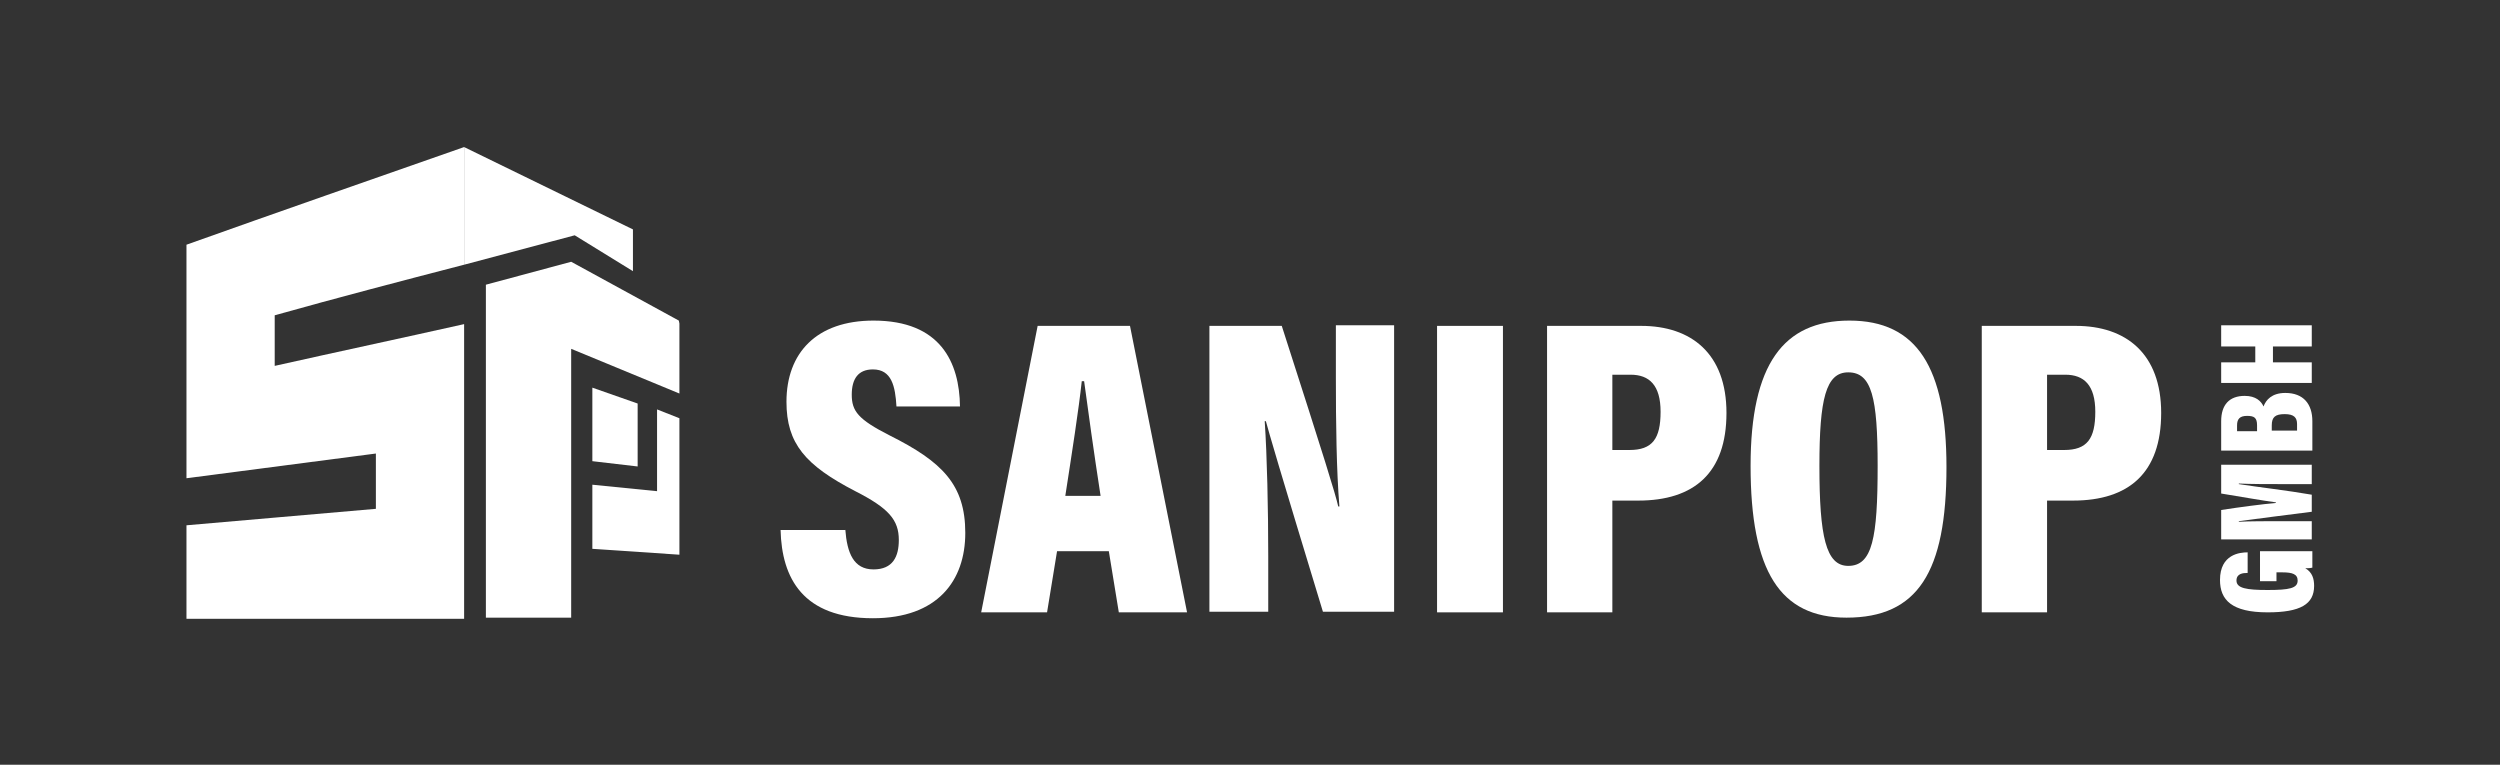
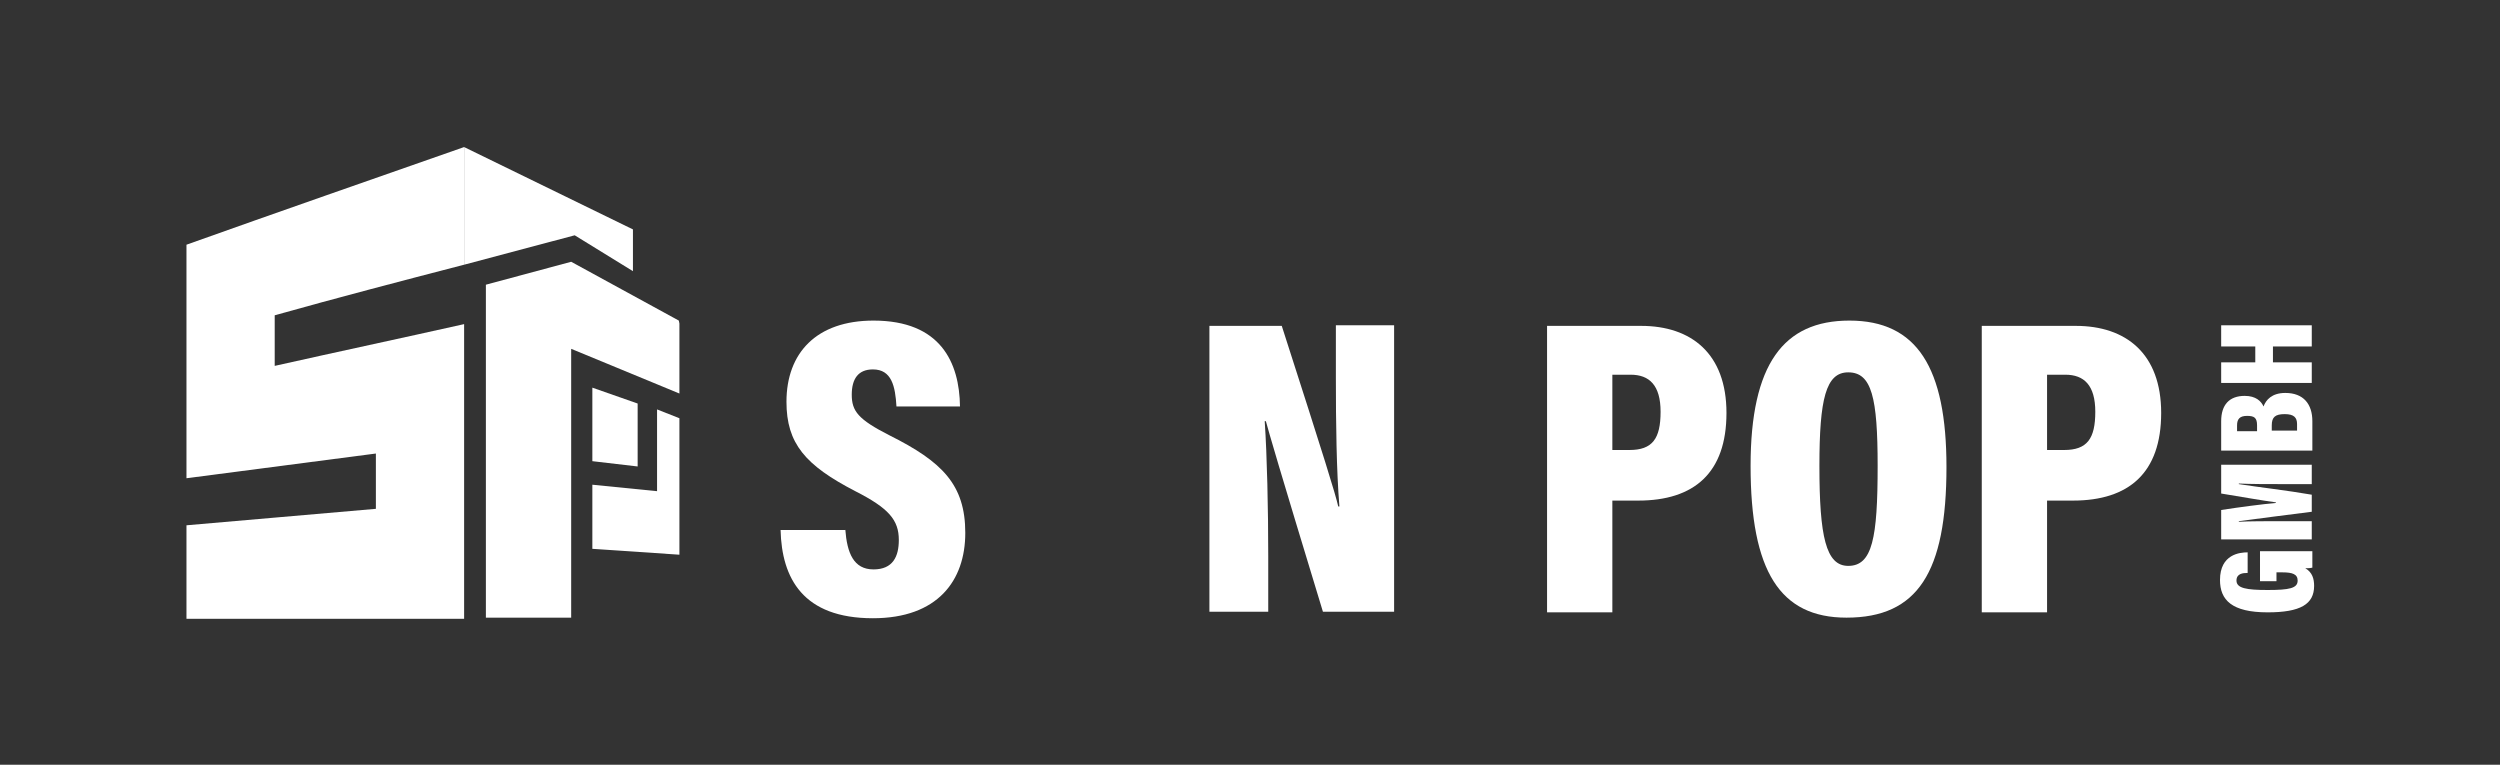
<svg xmlns="http://www.w3.org/2000/svg" version="1.1" id="Layer_1" x="0px" y="0px" width="425px" height="130px" viewBox="0 0 425 130" style="enable-background:new 0 0 425 130;" xml:space="preserve">
  <rect x="0" y="0" width="425" height="130" fill="#333333" stroke="none" />
  <style type="text/css">
	.st0{fill:#FFFFFF;}
</style>
  <g>
    <g>
      <polygon class="st0" points="100.7,65.9 108.4,68.6 108.4,79.3 100.7,78.4   " />
      <path class="st0" d="M78.9,45c0-6.7,0-13.3,0-20c-15.7,5.5-31.5,11-47.2,16.6c0,1.1,0,2.2,0,3.2c0,10.8,0,21.6,0,32.5    c0,1.3,0,2.7,0,4c10.7-1.4,21.5-2.8,32.2-4.2v9.4c-10.7,0.9-21.5,1.9-32.2,2.8c0,5.3,0,10.6,0,15.9c15.7,0,31.5,0,47.2,0    c0-3,0-6,0-9c0-10.8,0-21.6,0-32.5c0-2.9,0-5.7,0-8.6c-10.7,2.4-21.5,4.7-32.2,7.1v-8.6C57.4,50.6,68.1,47.8,78.9,45z" />
      <g>
        <polygon class="st0" points="107.6,39 107.6,46.1 97.7,40 78.9,45 78.9,25    " />
      </g>
      <polygon class="st0" points="97.1,105 97.1,105 82.6,105 82.6,48.4 97.1,44.5 115.4,54.5 115.5,55 115.5,66.9 97.1,59.3     97.1,103.3   " />
      <polyline class="st0" points="115.5,71.1 111.7,69.6 111.7,83.5 100.7,82.4 100.7,93.3 115.5,94.3   " />
    </g>
    <g>
      <path class="st0" d="M143.7,90c0.3,4,1.4,6.8,4.8,6.8c3.3,0,4.3-2.2,4.3-5c0-3.4-1.7-5.4-7.4-8.3c-8.5-4.4-11.7-8.1-11.7-15.2    c0-8.3,5.1-13.8,14.8-13.8c11.4,0,14.6,7.1,14.7,14.6h-10.8c-0.2-3.4-0.8-6.3-4-6.3c-2.5,0-3.6,1.6-3.6,4.3c0,2.8,1.1,4.2,6.4,6.9    c9,4.5,12.9,8.4,12.9,16.6c0,8.1-4.7,14.5-15.7,14.5c-11.9,0-15.5-6.8-15.7-15H143.7z" />
-       <path class="st0" d="M179.7,93.7l-1.7,10.4h-11.2l9.6-48.7h15.7l9.7,48.7h-11.6l-1.7-10.4H179.7z M187.1,84.3    c-1.1-7.1-2.2-15-2.8-19.5h-0.4c-0.5,4.7-1.7,12.4-2.8,19.5H187.1z" />
      <path class="st0" d="M205.6,104.1V55.4h12.3c7.4,23,9.1,28.5,9.6,30.7h0.2c-0.5-6.1-0.6-14.2-0.6-21.8v-9h9.9v48.7h-12.1    c-7.7-25.3-9.1-30.2-9.7-32.4H215c0.4,5.9,0.6,14.9,0.6,22.9v9.5H205.6z" />
-       <path class="st0" d="M255.5,55.4v48.7h-11.2V55.4H255.5z" />
      <path class="st0" d="M263,55.4h16c8.5,0,14.5,4.7,14.5,14.8c0,10.2-5.5,14.9-15,14.9h-4.4v19H263V55.4z M274.1,76.5h2.9    c3.9,0,5.3-1.9,5.3-6.5c0-4.5-1.9-6.3-5.1-6.3h-3.1V76.5z" />
      <path class="st0" d="M330.9,79.4c0,17.9-4.9,25.6-17,25.6c-11.3,0-16.3-7.9-16.3-25.8c0-17.3,5.6-24.7,16.8-24.7    C325.9,54.5,330.9,62.5,330.9,79.4z M309.3,79.2c0,12,1.1,17,4.9,17c4.1,0,5-4.7,5-17c0-11.6-1-15.9-5-15.9    C310.4,63.3,309.3,67.8,309.3,79.2z" />
      <path class="st0" d="M336.9,55.4h16c8.5,0,14.5,4.7,14.5,14.8c0,10.2-5.5,14.9-15,14.9H348v19h-11.1V55.4z M348,76.5h2.9    c3.9,0,5.3-1.9,5.3-6.5c0-4.5-1.9-6.3-5.1-6.3H348V76.5z" />
    </g>
    <g>
      <path class="st0" d="M393.1,93.9v2.6c-0.4,0.1-0.8,0.1-1.2,0.1c1.2,0.7,1.5,1.8,1.5,3c0,3.1-2.3,4.5-7.9,4.5    c-6.1,0-8.1-2.1-8.1-5.5c0-4.4,3.4-4.7,4.7-4.7v3.5c-0.8,0-1.9,0.1-1.9,1.3c0,1.3,1.7,1.6,5.3,1.6c3.7,0,5.1-0.3,5.1-1.6    c0-1.1-0.9-1.4-2.6-1.4h-1v1.5h-2.8v-5.1H393.1z" />
      <path class="st0" d="M388.1,82.3c-2.4,0-5.6,0-7.5-0.1v0.1c3.2,0.5,8.4,1.1,12.4,1.8V87c-4.1,0.5-9.3,1.2-12.4,1.6v0.1    c1.8-0.1,4.9-0.1,7.6-0.1h4.8v3.1h-15.4v-5c3.2-0.5,7.1-1,9.3-1.2v-0.1c-2.3-0.3-5.6-0.9-9.3-1.5V79h15.4v3.3H388.1z" />
      <path class="st0" d="M377.6,76.7v-5.1c0-2.8,1.4-4.3,4-4.3c1.9,0,2.8,0.9,3.2,1.8c0.4-1.1,1.4-2.3,3.7-2.3c3.1,0,4.6,1.9,4.6,4.8    v5H377.6z M383.7,72.3c0-1.3-0.5-1.6-1.7-1.6c-1.2,0-1.7,0.5-1.7,1.6v1h3.4V72.3z M390.5,73.2v-1.1c0-1.1-0.5-1.7-2.1-1.7    c-1.6,0-2.2,0.5-2.2,1.9v0.9H390.5z" />
      <path class="st0" d="M377.6,65.1v-3.5h5.8v-2.7h-5.8v-3.6h15.4v3.6h-6.6v2.7h6.6v3.5H377.6z" />
    </g>
  </g>
</svg>